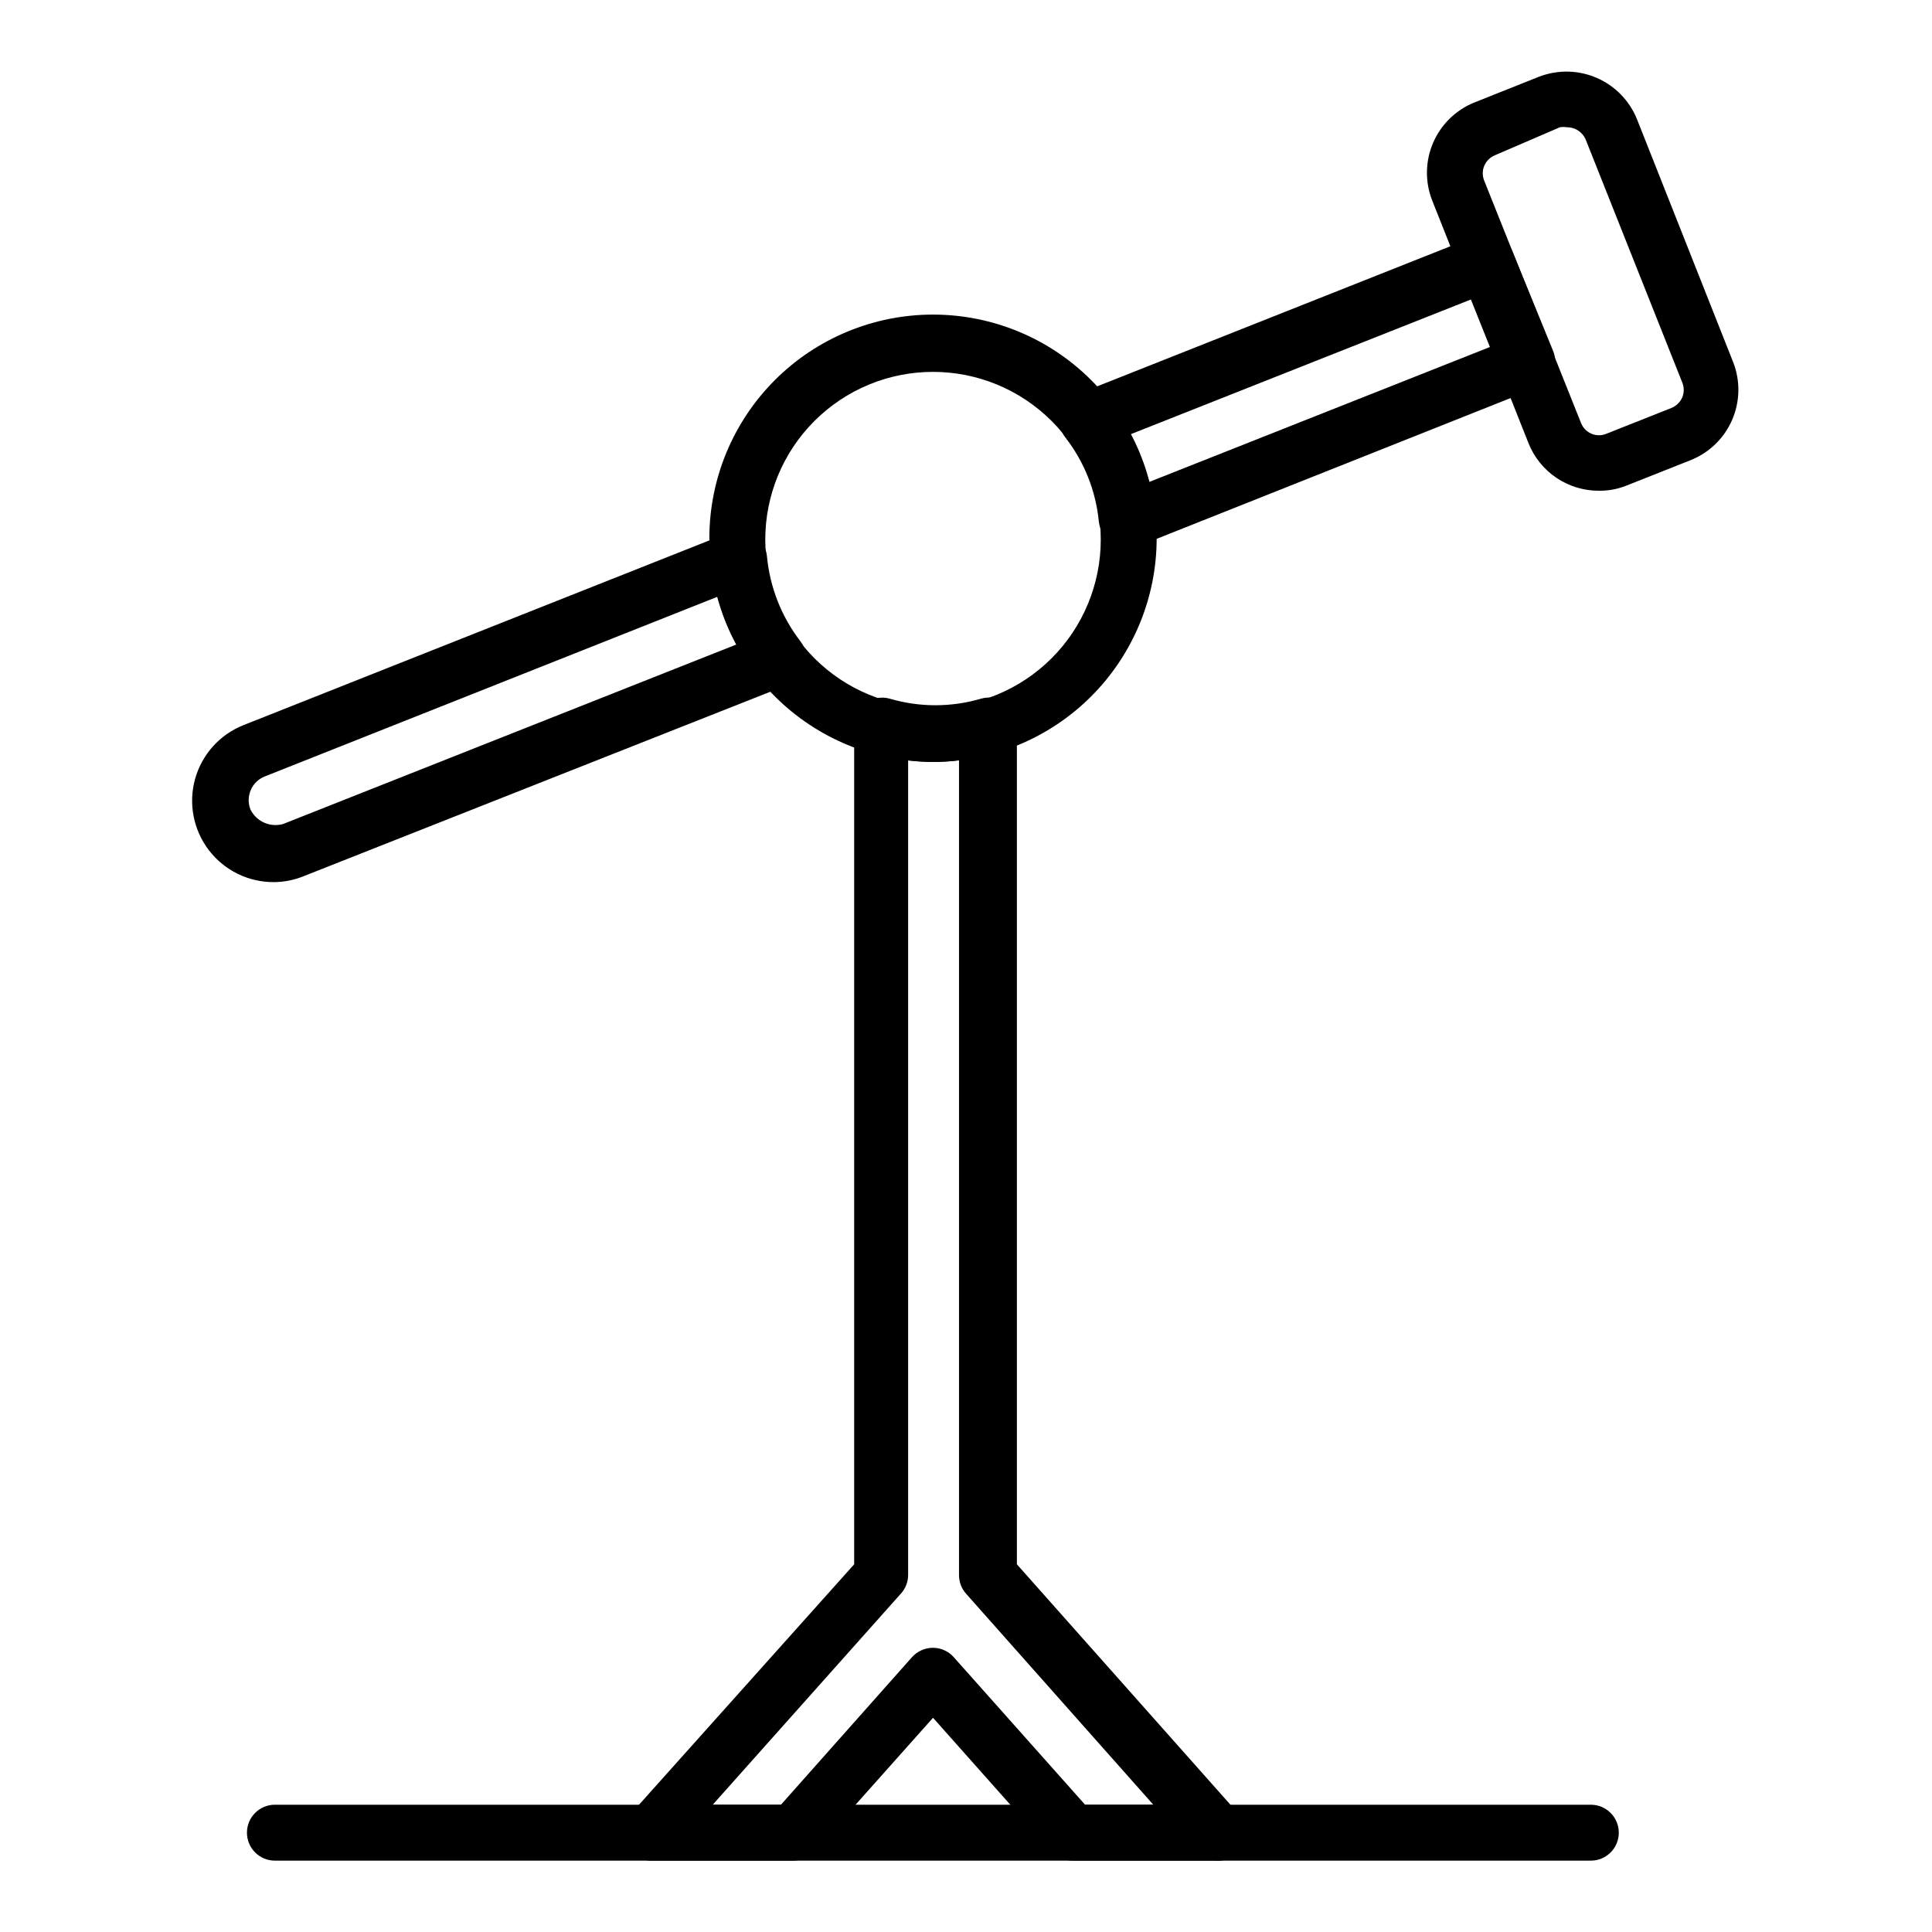
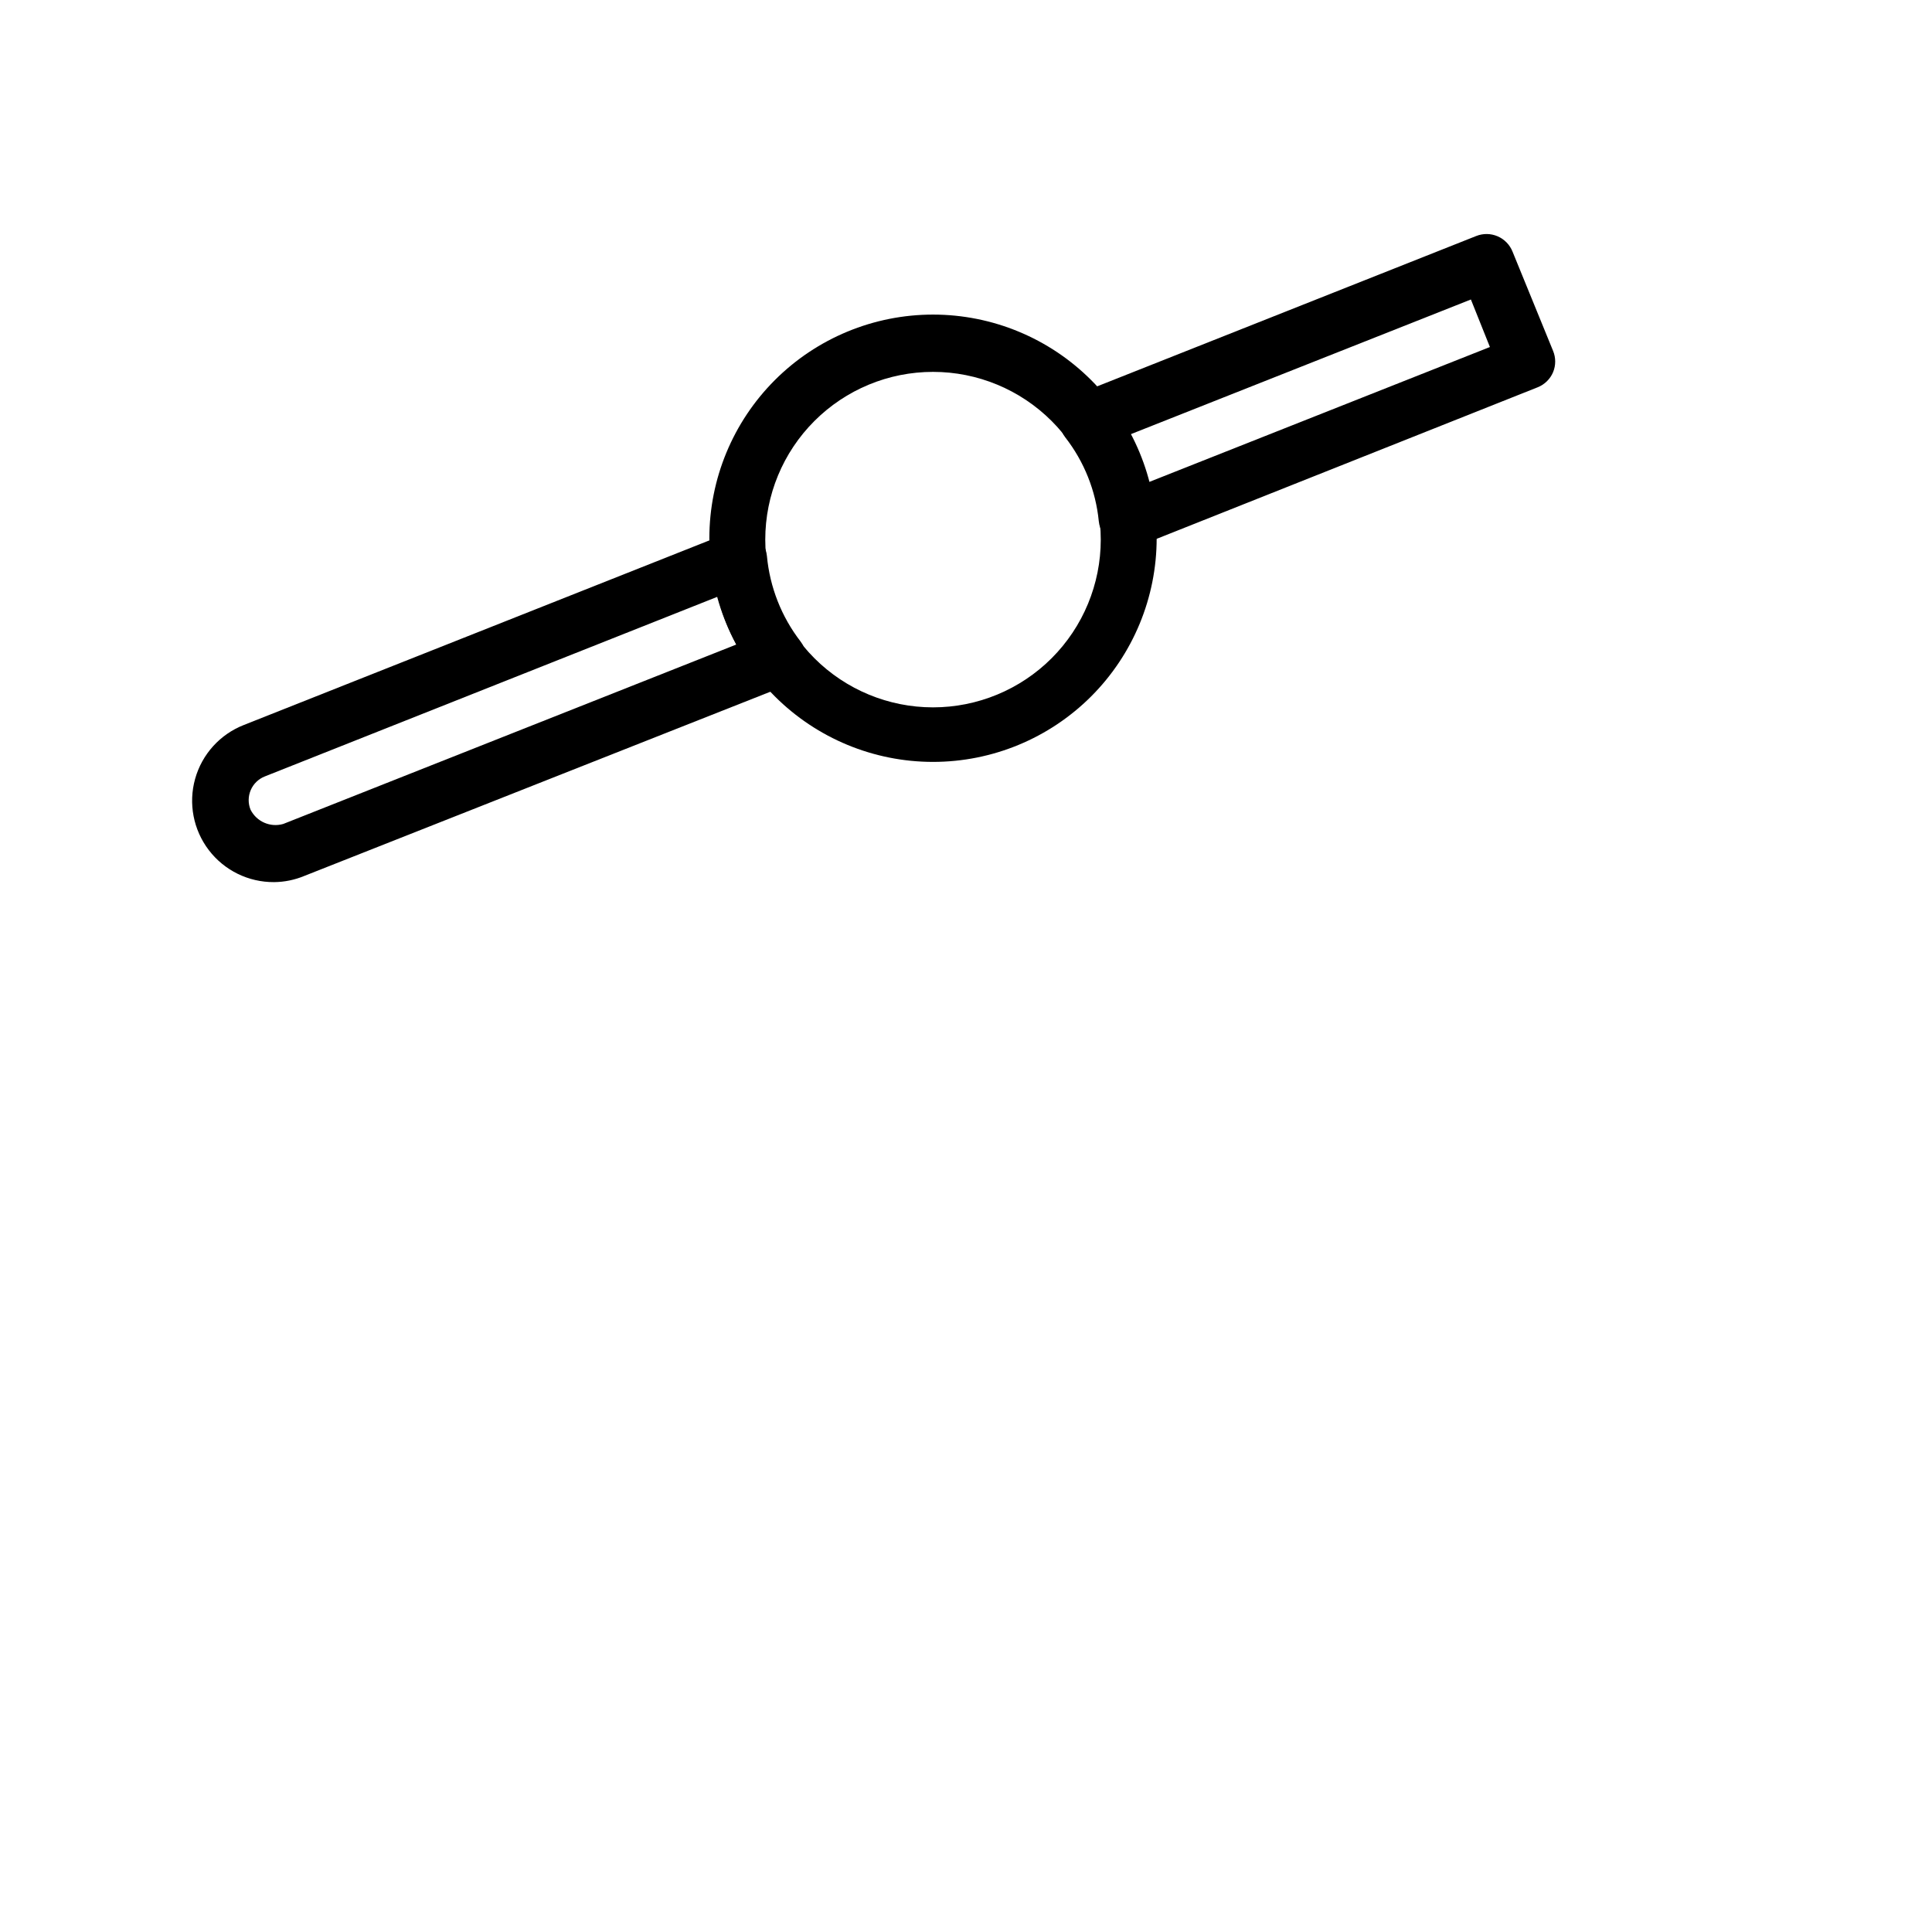
<svg xmlns="http://www.w3.org/2000/svg" fill="#000000" width="800px" height="800px" version="1.1" viewBox="144 144 512 512">
  <g>
-     <path d="m565.59 637.09h-348.74c-4.09 0-7.406-3.316-7.406-7.41 0-4.09 3.316-7.41 7.406-7.41h348.74c4.09 0 7.406 3.32 7.406 7.41 0 4.094-3.316 7.41-7.406 7.41z" />
    <path d="m216.62 377.77c-6.769 0.043-13.168-3.09-17.277-8.473-4.109-5.379-5.457-12.375-3.633-18.898 1.824-6.519 6.606-11.805 12.91-14.27l128.55-50.973c2.168-0.852 4.609-0.633 6.594 0.594 1.98 1.223 3.269 3.309 3.481 5.629 0.766 8.223 3.848 16.059 8.891 22.598 1.426 1.852 1.891 4.269 1.262 6.519-0.617 2.223-2.234 4.027-4.371 4.891l-128.4 50.75c-2.539 1.055-5.254 1.609-8.004 1.633zm117.58-75.648-120.02 47.641c-1.68 0.66-3.023 1.961-3.734 3.621-0.707 1.656-0.727 3.527-0.047 5.195 1.605 3.18 5.246 4.766 8.668 3.777l120.1-47.562c-2.176-4.004-3.844-8.258-4.965-12.672z" />
    <path d="m442.6 288.86c-1.363-0.008-2.695-0.395-3.856-1.109-2.008-1.211-3.328-3.297-3.555-5.633-0.801-8.102-3.887-15.809-8.891-22.227-1.426-1.852-1.891-4.269-1.262-6.519 0.633-2.238 2.281-4.047 4.445-4.891l105.73-41.934c1.828-0.73 3.871-0.703 5.676 0.078 1.809 0.777 3.231 2.242 3.957 4.07l10.742 26.301c0.742 1.805 0.742 3.828 0 5.633-0.77 1.824-2.234 3.266-4.074 4l-106.17 42.23c-0.906 0.148-1.832 0.148-2.738 0zm0.664-29.637c2.156 3.992 3.848 8.219 5.039 12.598l90.539-35.859-5.039-12.594z" />
-     <path d="m567.74 274.05c-4.019 0.016-7.945-1.176-11.277-3.422-3.328-2.246-5.906-5.441-7.394-9.176l-25.488-64.234c-1.969-4.941-1.898-10.465 0.199-15.355s6.051-8.746 10.988-10.723l17.113-6.816h0.004c4.934-1.902 10.422-1.785 15.27 0.32 4.852 2.106 8.68 6.035 10.66 10.941l25.488 64.383c1.941 4.953 1.836 10.473-0.289 15.348s-6.098 8.707-11.047 10.656l-17.188 6.816c-2.246 0.867-4.637 1.293-7.039 1.262zm-8.445-96.316c-0.641-0.105-1.289-0.105-1.93 0l-17.188 7.406c-1.254 0.523-2.258 1.504-2.816 2.742-0.555 1.301-0.555 2.773 0 4.074l25.637 64.164c0.5 1.266 1.488 2.277 2.742 2.816 1.273 0.551 2.723 0.551 4 0l17.188-6.816c1.297-0.527 2.332-1.535 2.891-2.816 0.516-1.258 0.516-2.668 0-3.926l-25.562-64.312c-0.531-1.289-1.539-2.324-2.812-2.887-0.68-0.297-1.41-0.449-2.148-0.445z" />
-     <path d="m466.09 637.09h-37.859c-2.129-0.004-4.152-0.922-5.555-2.519l-31.414-35.34-31.488 35.34c-1.391 1.578-3.383 2.496-5.484 2.519h-37.934c-2.856-0.117-5.387-1.863-6.512-4.488-1.125-2.629-0.637-5.668 1.25-7.812l59.273-66.234v-222.27c0-2.332 1.098-4.527 2.965-5.926 1.863-1.402 4.277-1.84 6.519-1.188 7.859 2.301 16.215 2.301 24.078 0 2.262-0.676 4.711-0.238 6.594 1.188 1.867 1.398 2.965 3.594 2.965 5.926v222.27l58.828 66.234h-0.004c2.023 2.273 2.449 5.555 1.074 8.27-1.375 2.715-4.266 4.312-7.297 4.031zm-34.527-14.816 18.078-0.004-49.637-55.938c-1.211-1.367-1.871-3.137-1.855-4.961v-215.9c-4.473 0.594-9.008 0.594-13.484 0v215.9c-0.004 1.836-0.691 3.606-1.926 4.961l-49.859 55.938h18.078l34.746-39.121v0.004c1.406-1.57 3.414-2.469 5.519-2.469s4.113 0.898 5.519 2.469z" />
    <path d="m391.26 345.91c-15.723 0-30.797-6.246-41.914-17.359-11.113-11.117-17.359-26.195-17.359-41.914s6.246-30.797 17.359-41.91c11.117-11.117 26.191-17.359 41.914-17.359 15.719 0 30.793 6.242 41.91 17.359 11.113 11.113 17.359 26.191 17.359 41.91s-6.246 30.797-17.359 41.914c-11.117 11.113-26.191 17.359-41.91 17.359zm0-103.36c-11.793 0-23.098 4.684-31.434 13.02-8.34 8.336-13.023 19.645-13.023 31.434 0 11.789 4.684 23.098 13.023 31.434 8.336 8.336 19.641 13.02 31.434 13.02 11.789 0 23.094-4.684 31.434-13.02 8.336-8.336 13.02-19.645 13.02-31.434 0-11.789-4.684-23.098-13.02-31.434-8.34-8.336-19.645-13.02-31.434-13.02z" />
  </g>
</svg>